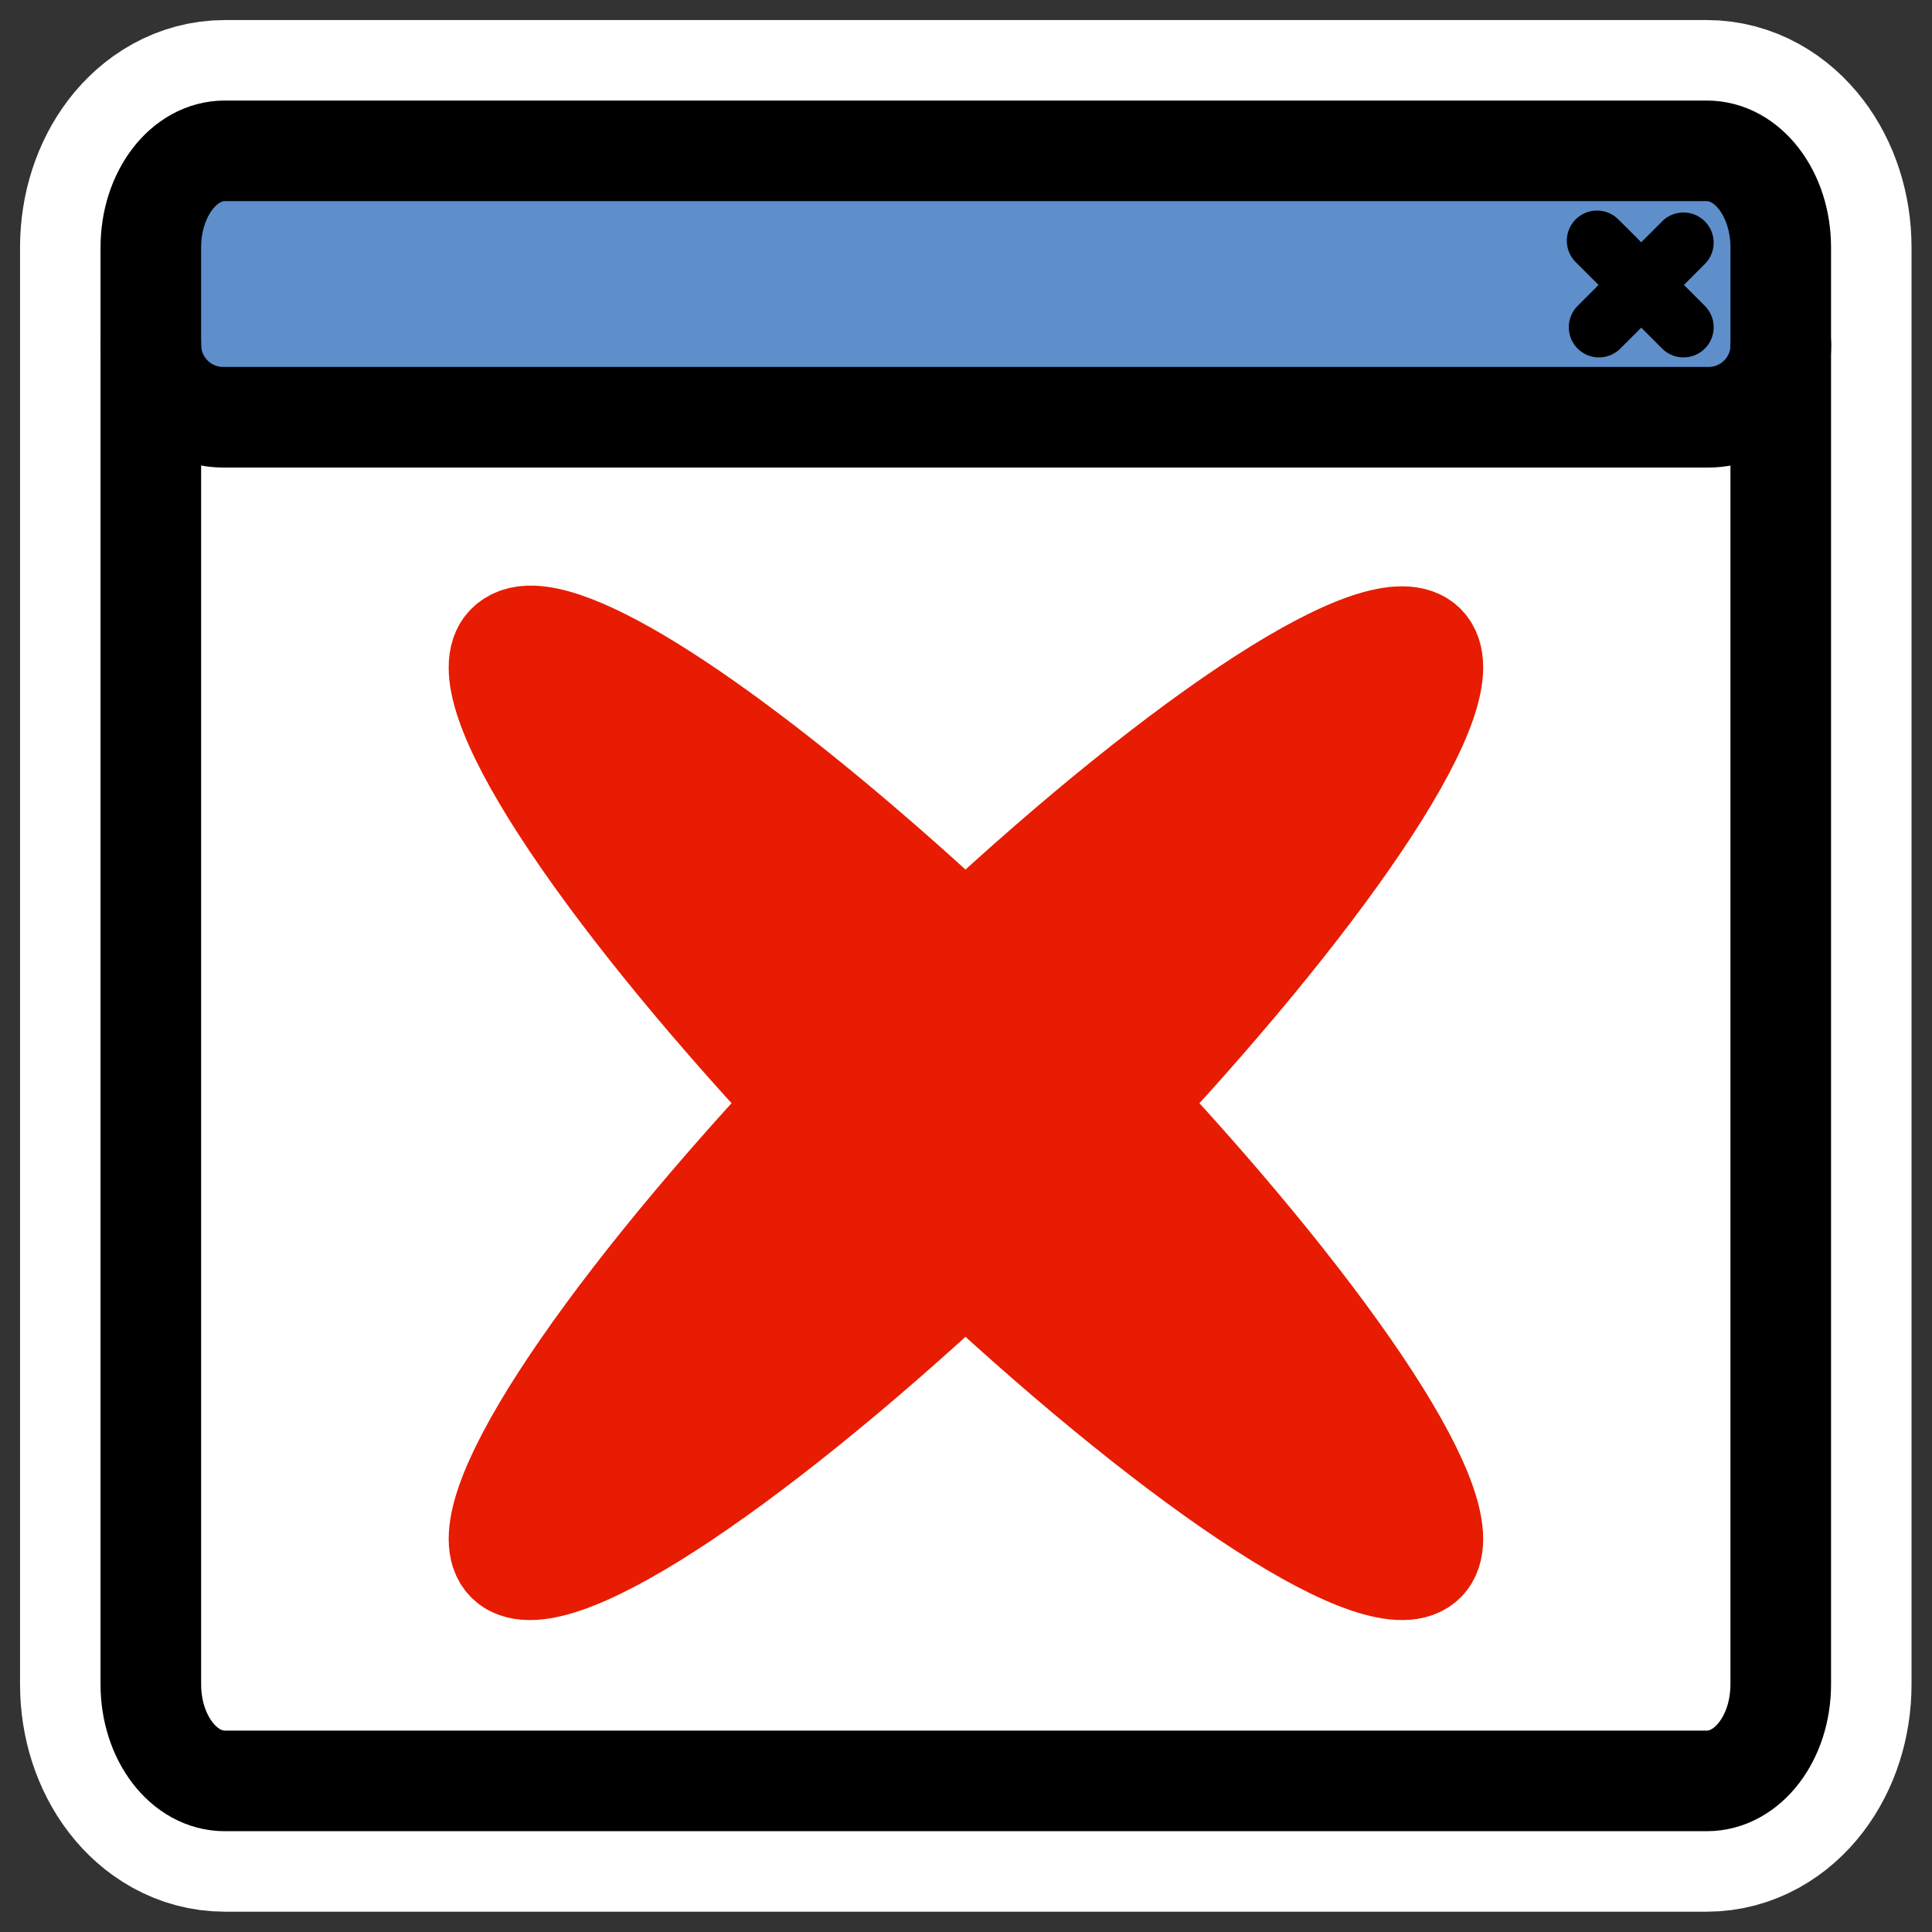
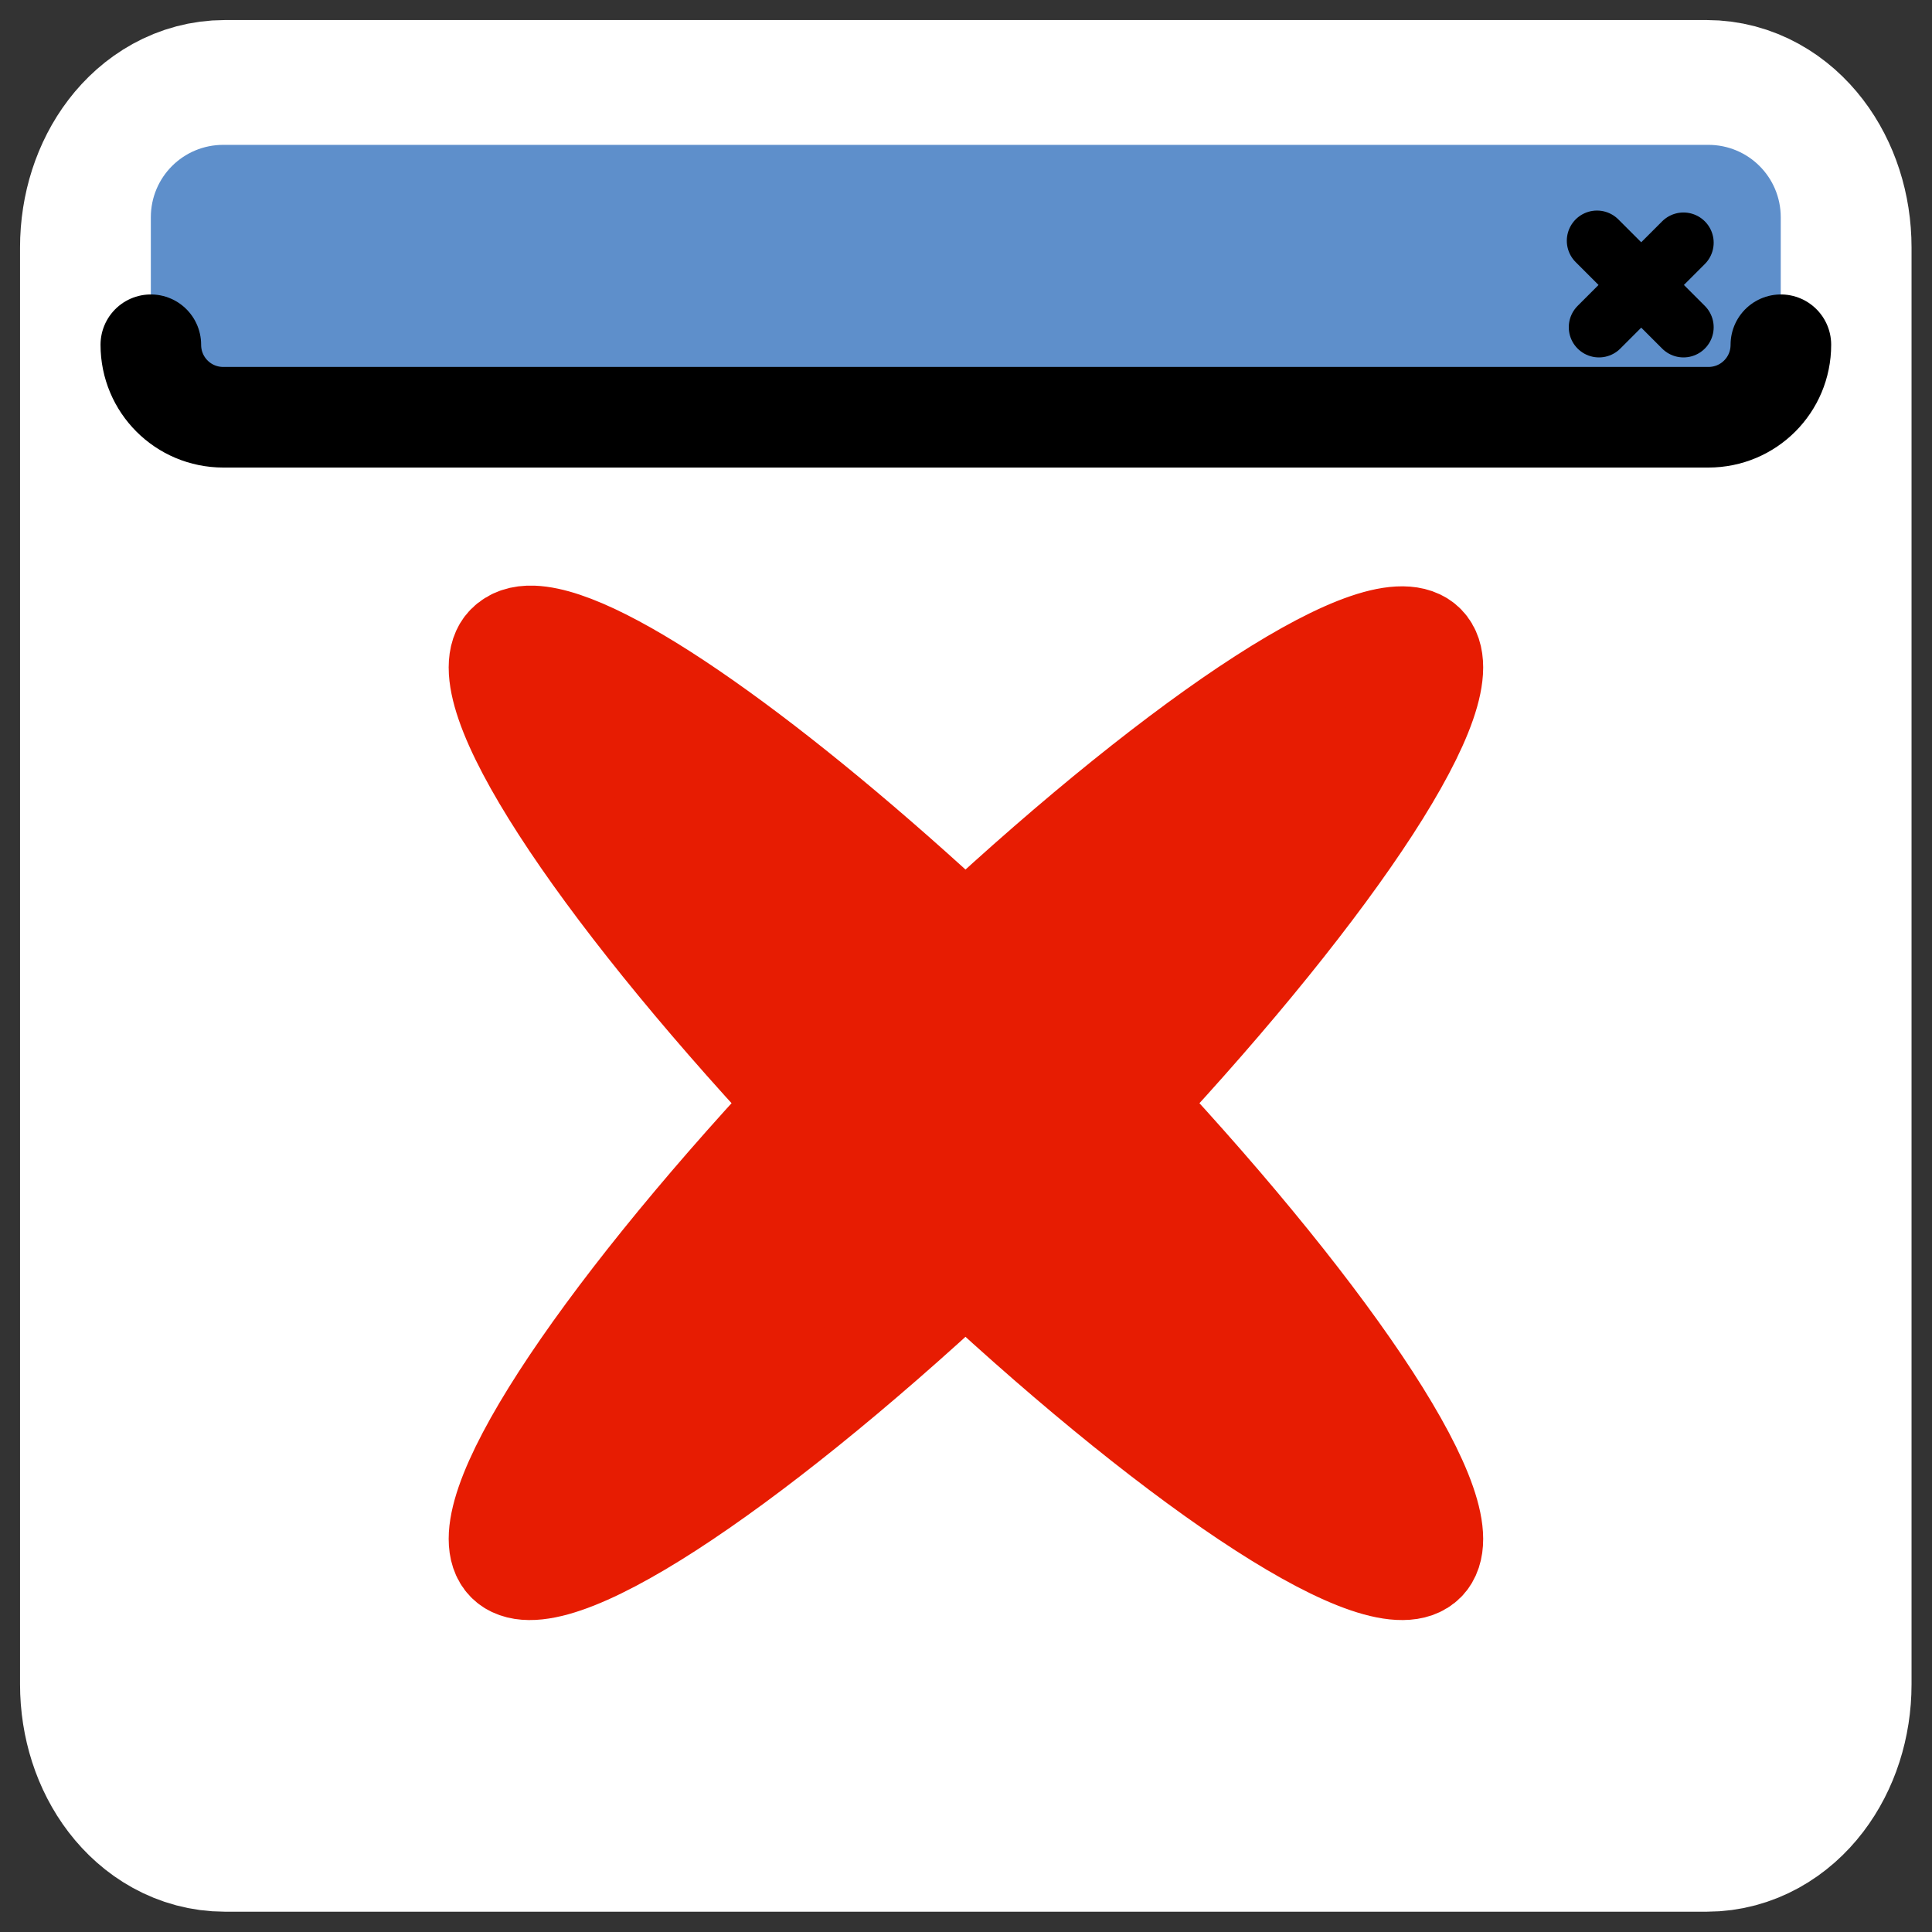
<svg xmlns="http://www.w3.org/2000/svg" xmlns:ns1="http://inkscape.sourceforge.net/DTD/sodipodi-0.dtd" _SVGFile__filename="oldscale/actions/view_choose.svg" ns1:version="0.32" version="1.0" viewBox="0 0 60 60">
  <rect x="0" y="0" width="60" height="60" fill="#333333" stroke="none" />
  <ns1:namedview bordercolor="#666666" borderopacity="1.0" pagecolor="#ffffff" />
  <path transform="matrix(.97 0 0 .97 .844 .151)" d="m6.326 4.674c-1.312 0-2.367 1.38-2.367 3.094v46c0 1.714 1.056 3.094 2.367 3.094h47.45c1.311 0 2.367-1.38 2.367-3.094v-46c0-1.714-1.056-3.094-2.367-3.094h-47.45z" fill="none" stroke="#fff" stroke-linecap="round" stroke-linejoin="round" stroke-width="8.375" ns1:nodetypes="ccccccccc" />
  <path transform="matrix(.97 0 0 .97 .844 .151)" d="m6.326 4.674c-1.312 0-2.367 1.38-2.367 3.094v46c0 1.714 1.056 3.094 2.367 3.094h47.45c1.311 0 2.367-1.38 2.367-3.094v-46c0-1.714-1.056-3.094-2.367-3.094h-47.45z" fill="#fff" fill-rule="evenodd" ns1:nodetypes="ccccccccc" />
  <path transform="matrix(.97 0 0 .97 .844 .151)" d="m6.28 4.482c-1.286 0-2.321 1.035-2.321 2.321v4.079c0 1.286 1.035 2.321 2.321 2.321h47.542c1.286 0 2.321-1.035 2.321-2.321v-4.079c0-1.286-1.035-2.321-2.321-2.321h-47.542z" fill="#5e8fcb" fill-rule="evenodd" stroke-linecap="round" stroke-linejoin="round" stroke-width="3.125" />
  <path transform="matrix(.97 0 0 .97 .844 .151)" d="m53.029 7.614-2.706 2.707m-0.063-2.769 2.769 2.769" fill="none" stroke="#000" stroke-linecap="round" stroke-linejoin="round" stroke-width="1.933" />
-   <path transform="matrix(.97 0 0 .97 .844 .151)" d="m6.326 4.674c-1.312 0-2.367 1.38-2.367 3.094v46c0 1.714 1.056 3.094 2.367 3.094h47.45c1.311 0 2.367-1.38 2.367-3.094v-46c0-1.714-1.056-3.094-2.367-3.094h-47.45z" fill="none" stroke="#000" stroke-linecap="round" stroke-linejoin="round" stroke-width="3.221" ns1:nodetypes="ccccccccc" />
  <path transform="matrix(.97 0 0 .97 .844 .151)" d="m3.959 10.882c0 1.286 1.035 2.321 2.321 2.321h47.546c1.286 0 2.321-1.035 2.321-2.321" fill="none" stroke="#000" stroke-linecap="round" stroke-linejoin="round" stroke-width="3.221" />
  <path d="m16.55 19.75c-0.362-0.015-0.633 0.084-0.815 0.27-1.285 1.315 2.754 7.425 9.106 14.241-6.352 6.815-10.391 12.926-9.106 14.24 1.29 1.319 7.404-2.733 14.249-9.106 6.846 6.373 12.988 10.425 14.278 9.106 1.285-1.314-2.782-7.425-9.134-14.24 6.352-6.816 10.419-12.926 9.134-14.241-1.29-1.319-7.432 2.733-14.278 9.106-5.879-5.473-11.232-9.289-13.434-9.376z" fill="#e71c02" fill-rule="evenodd" stroke="#e71c02" stroke-linecap="round" stroke-linejoin="round" stroke-width="3.125" />
</svg>